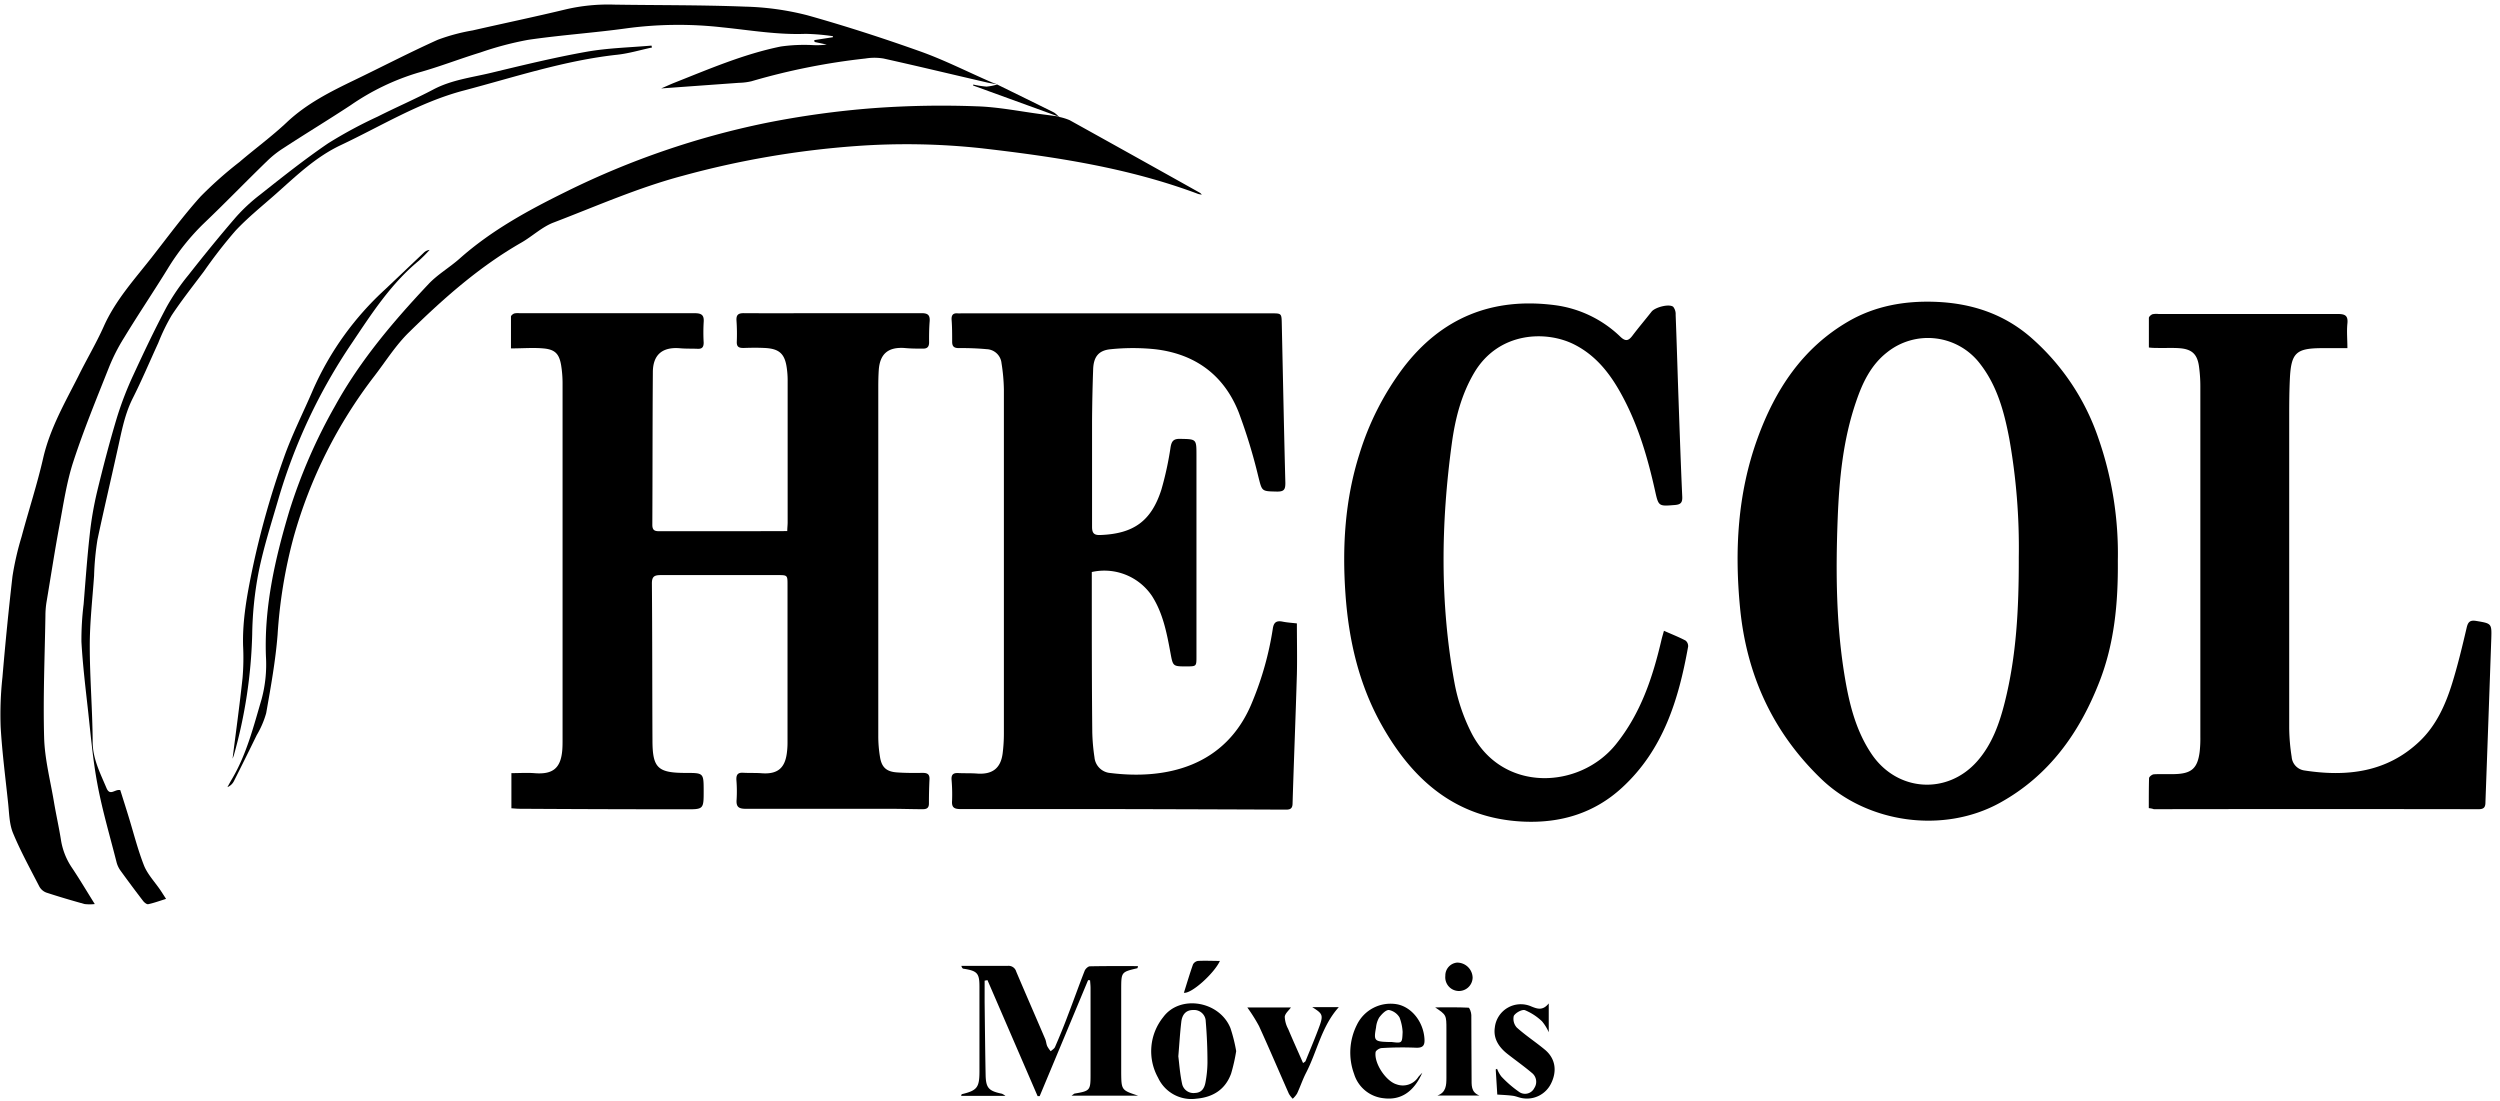
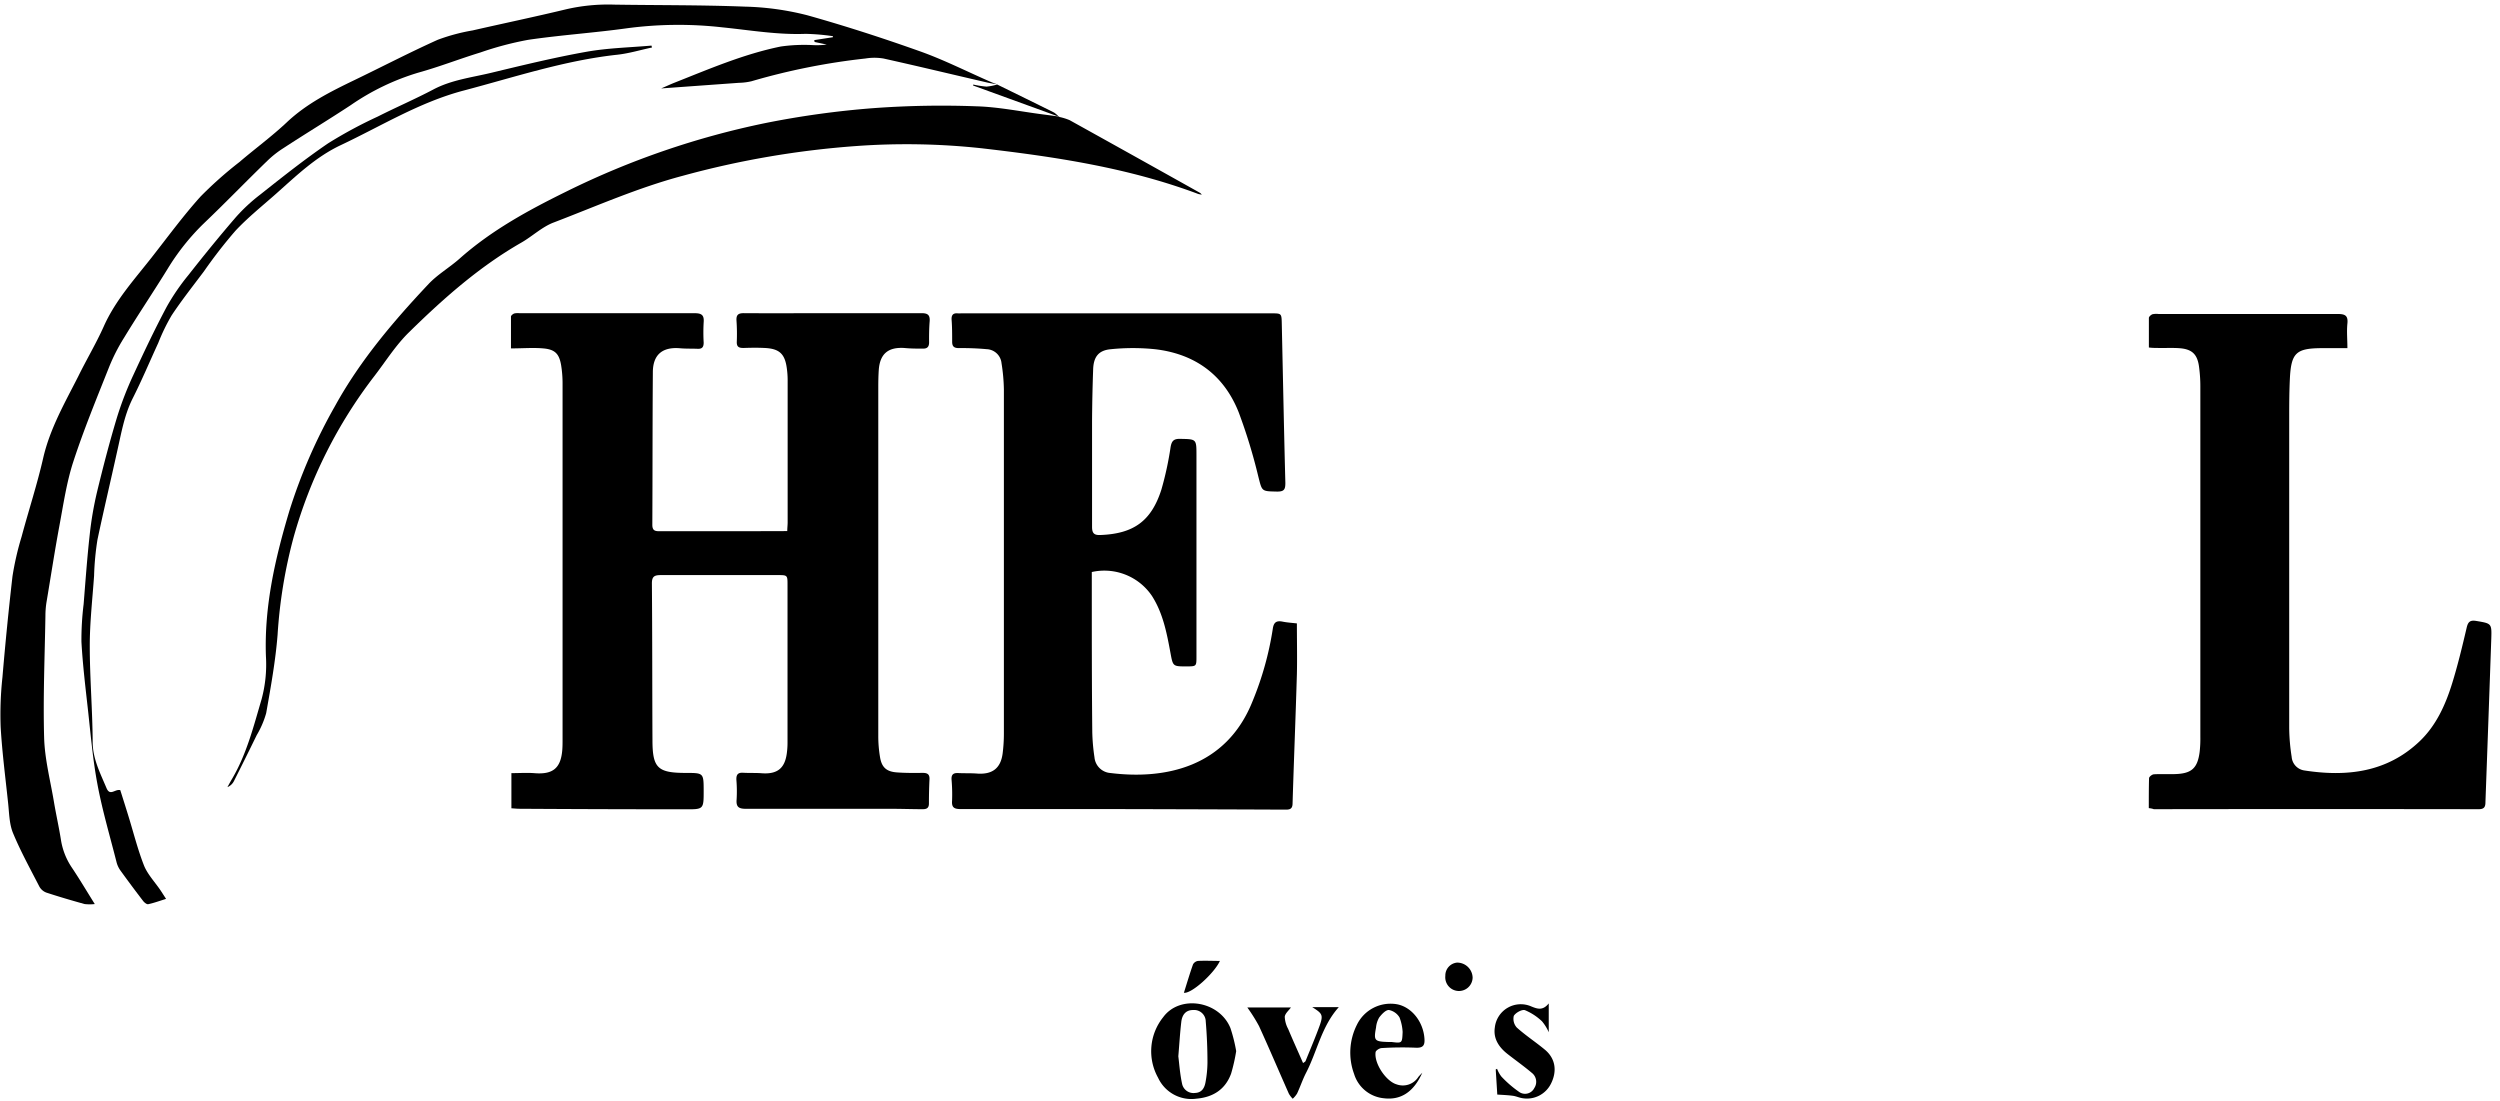
<svg xmlns="http://www.w3.org/2000/svg" id="Camada_1" data-name="Camada 1" viewBox="0 0 579 255">
  <path class="cls-1" d="M182.33,123c0-.74.09-1.37.09-2q0-16.45,0-32.89a20,20,0,0,0-.19-2.79c-.44-3.37-1.73-4.57-5.13-4.73-1.63-.08-3.27-.06-4.9,0-1.09,0-1.61-.26-1.56-1.46a44.51,44.51,0,0,0-.07-4.9c-.08-1.31.42-1.71,1.71-1.7,6.83.05,13.65,0,20.48,0s13.77,0,20.65,0c1.43,0,2,.4,1.9,1.87-.13,1.63-.15,3.26-.13,4.89,0,1.09-.49,1.48-1.47,1.45-1.4,0-2.8,0-4.19-.14-3.82-.27-5.74,1.34-6,5.13-.09,1.34-.11,2.68-.11,4q0,40.33,0,80.66a29.42,29.42,0,0,0,.42,5.05c.39,2.26,1.47,3.25,3.78,3.44,2,.16,4.07.14,6.11.12,1.11,0,1.61.36,1.55,1.52-.09,1.86-.13,3.73-.13,5.59,0,1.17-.69,1.32-1.6,1.3-2.33,0-4.66-.09-7-.09-11.26,0-22.52,0-33.78,0-1.66,0-2.3-.42-2.16-2.14a32.78,32.78,0,0,0-.05-4.54c-.06-1.16.29-1.75,1.56-1.67,1.46.09,2.92,0,4.37.12,3.52.24,5.27-1.12,5.74-4.58a18.19,18.19,0,0,0,.17-2.44q0-18.28,0-36.57c0-2.3,0-2.31-2.31-2.31-9,0-18,0-27,0-1.52,0-2.12.3-2.1,2,.1,12.07.07,24.14.13,36.21,0,6.49,1.22,7.6,7.71,7.61,4.14,0,4.14,0,4.15,4.13,0,4.29,0,4.31-4.2,4.29q-19.25,0-38.5-.12c-.57,0-1.13-.07-1.83-.11v-8.14c1.78,0,3.52-.12,5.24,0,4.34.38,6.22-1.11,6.55-5.43.06-.82.06-1.63.06-2.45q0-41.11,0-82.23a26.39,26.39,0,0,0-.33-4.35c-.45-2.66-1.41-3.67-4.14-3.91-2.36-.21-4.76,0-7.48,0,0-2.63,0-5,0-7.36,0-.26.45-.61.76-.73a3.72,3.72,0,0,1,1.21-.06c13.54,0,27.07,0,40.61,0,1.62,0,2.18.49,2.05,2.09a41.29,41.29,0,0,0,0,4.72c0,1.07-.39,1.49-1.44,1.43-1.33-.06-2.68,0-4-.12-4.09-.36-6.31,1.45-6.33,5.53-.09,11.78-.06,23.56-.12,35.34,0,1.32.57,1.51,1.68,1.5,6.42,0,12.84,0,19.25,0Z" />
-   <path class="cls-1" d="M490.49,129.88c.09,9.92-.83,19.21-4.26,28-4.6,11.81-11.66,21.76-23.05,28.05-13.06,7.21-30.69,4.78-41.42-5.57-11.24-10.84-17.26-24.11-18.76-39.55-1.29-13.33-.58-26.47,4-39.16,4.08-11.3,10.39-21,21.08-27.21,6.19-3.59,13-4.78,20-4.54,8.34.28,15.95,2.73,22.33,8.3A54.07,54.07,0,0,1,486,101.53,81.09,81.09,0,0,1,490.49,129.88ZM467.55,129a143.52,143.52,0,0,0-2.2-27.4c-1.17-6.16-2.78-12.18-6.7-17.26A15.16,15.16,0,0,0,437,81.64c-3.72,2.92-5.67,7.06-7.14,11.41-3,8.75-3.89,17.84-4.25,27-.48,12.49-.38,24.95,1.74,37.31,1.05,6.11,2.59,12.08,6.15,17.33,5.91,8.69,17.51,9.47,24.44,1.59,3.44-3.92,5.13-8.72,6.37-13.66C467,151.92,467.58,141,467.55,129Z" />
  <path class="cls-1" d="M300.36,144.38c0,4.1.09,7.94,0,11.77-.29,10-.7,19.93-1,29.89,0,1.51-.85,1.48-1.93,1.47q-20.4-.09-40.79-.13-17.07,0-34.14,0c-1.48,0-2.13-.33-2-1.93a40.09,40.09,0,0,0-.12-4.9c-.08-1.16.42-1.57,1.53-1.51,1.52.08,3,0,4.55.13,3.42.19,5.3-1.27,5.75-4.66a37.11,37.11,0,0,0,.29-4.71q0-39.81,0-79.62a42.8,42.8,0,0,0-.55-6.08,3.59,3.59,0,0,0-3.42-3.23,63.11,63.11,0,0,0-6.45-.25c-1.12,0-1.57-.37-1.56-1.51,0-1.69,0-3.38-.13-5.07-.06-1,.29-1.56,1.38-1.47a8.42,8.42,0,0,0,.87,0h71.78c2.38,0,2.39,0,2.44,2.38.27,12.3.51,24.6.83,36.9,0,1.5-.28,2-1.89,2-3.69-.08-3.48,0-4.39-3.55a125.93,125.93,0,0,0-4.54-14.84c-3.44-8.66-10.14-13.51-19.36-14.58a50.26,50.26,0,0,0-10.26,0c-2.87.26-4,1.81-4.08,4.76q-.21,5.94-.25,11.89c0,8.17,0,16.33,0,24.5,0,1.46.48,1.94,1.92,1.88,7.66-.29,11.78-3.18,14.13-10.49a74.54,74.54,0,0,0,2.14-9.88c.25-1.44.74-1.93,2.23-1.9,3.76.08,3.76,0,3.76,3.84q0,23.27,0,46.55c0,2.3,0,2.3-2.29,2.31-3.18,0-3.15,0-3.73-3.12-.85-4.6-1.72-9.19-4.3-13.22a13.3,13.3,0,0,0-13.92-5.52c0,1.21,0,2.48,0,3.75,0,11.08,0,22.17.11,33.25a45.18,45.18,0,0,0,.51,5.91,4,4,0,0,0,3.7,3.64c12.56,1.56,26.79-1.26,32.91-16.62a72.91,72.91,0,0,0,4.69-16.79c.2-1.41.77-1.92,2.17-1.67C298.05,144.18,299.27,144.26,300.36,144.38Z" />
-   <path class="cls-1" d="M385.37,146.09c1.78.79,3.45,1.44,5,2.26a1.64,1.64,0,0,1,.6,1.4c-2.19,12.23-5.73,23.86-15.27,32.64-6.5,6-14.35,8.3-23,7.89-15.49-.75-25.55-9.59-32.74-22.43-5.25-9.38-7.6-19.62-8.35-30.27-.77-11-.12-21.79,3.21-32.35a64.93,64.93,0,0,1,10.14-20c8.88-11.67,20.68-16.42,35.11-14.56A26.8,26.8,0,0,1,375.29,78c1.19,1.13,1.87.94,2.76-.23,1.44-1.91,3-3.74,4.47-5.61.81-1,4.06-1.87,5-1.1a2.74,2.74,0,0,1,.56,1.86c.23,5.89.4,11.78.6,17.66.29,8.16.56,16.31.93,24.47.06,1.4-.4,1.8-1.71,1.91-3.77.3-3.78.35-4.6-3.35-1.64-7.36-3.73-14.58-7.25-21.29-2.68-5.13-6-9.74-11.34-12.48-6.53-3.37-17.59-3.07-23.26,6.45-3,5.07-4.41,10.61-5.2,16.36-2.53,18.5-2.78,37,.59,55.39a42.84,42.84,0,0,0,3.94,11.7c7.11,13.91,25,13.1,33.43,2.68,5.83-7.22,8.6-15.66,10.64-24.46C385,147.38,385.17,146.83,385.37,146.09Z" />
  <path class="cls-1" d="M497.66,187.16c0-2.4,0-4.67.06-6.92,0-.33.69-.88,1.1-.91,1.62-.1,3.26,0,4.89-.05,3.86-.11,5.24-1.34,5.73-5.15a27.1,27.1,0,0,0,.16-3.49q0-40.59,0-81.18a33.55,33.55,0,0,0-.33-4.7c-.41-2.78-1.67-3.92-4.56-4.12-1.74-.12-3.5,0-5.25-.06-.51,0-1,0-1.78-.1,0-2.33,0-4.59,0-6.84,0-.3.49-.73.83-.86a4.27,4.27,0,0,1,1.39-.06c13.83,0,27.65,0,41.48,0,1.68,0,2.47.31,2.28,2.2s0,3.59,0,5.71H538c-6.23,0-7.38,1-7.67,7.2-.12,2.61-.15,5.24-.15,7.86q0,36.48,0,73a45.7,45.7,0,0,0,.57,6.6,3.43,3.43,0,0,0,2.89,3.14c9.86,1.53,19.17.47,26.75-6.75,3.83-3.65,6-8.46,7.54-13.45,1.31-4.23,2.34-8.54,3.35-12.85.32-1.39.82-1.8,2.22-1.57,3.55.6,3.6.55,3.48,4.17q-.66,18.87-1.35,37.74c0,1.09-.23,1.69-1.55,1.69q-37.62-.06-75.26,0C498.53,187.3,498.24,187.23,497.66,187.16Z" />
  <path class="cls-1" d="M231,19.54c-.85-.15-1.71-.27-2.55-.47-8-1.85-15.88-3.75-23.84-5.52a12.74,12.74,0,0,0-4.18,0,152.85,152.85,0,0,0-26.36,5.26,13.68,13.68,0,0,1-2.94.37l-18,1.3c1.24-.53,2.07-.92,2.91-1.26,8.13-3.21,16.19-6.7,24.8-8.45a38.92,38.92,0,0,1,7.09-.34,18.38,18.38,0,0,0,3.54-.11l-2.81-.6-.08-.43,4.32-.67,0-.24a50.22,50.22,0,0,0-6.33-.54c-6.51.25-12.88-.86-19.31-1.51a90.42,90.42,0,0,0-22,.21C137.67,7.6,130,8.1,122.36,9.22a75,75,0,0,0-11.12,2.94c-4.8,1.47-9.48,3.31-14.31,4.65a55.48,55.48,0,0,0-15.68,7.53c-5.16,3.4-10.46,6.6-15.66,10a23,23,0,0,0-3.68,2.91C57,42,52.29,46.89,47.35,51.6a53.21,53.21,0,0,0-8.58,10.75c-3.28,5.32-6.77,10.49-10,15.81A43.34,43.34,0,0,0,25.27,85c-2.88,7.26-5.87,14.5-8.29,21.92-1.56,4.79-2.29,9.86-3.22,14.83-1.1,5.91-2,11.84-3,17.77a20.43,20.43,0,0,0-.24,3.13c-.15,9.39-.56,18.78-.3,28.16.14,5,1.43,9.89,2.26,14.83.49,2.93,1.15,5.84,1.62,8.77a15.82,15.82,0,0,0,2.49,6.45c1.79,2.66,3.42,5.42,5.36,8.52a10.53,10.53,0,0,1-2.35,0c-3-.83-5.95-1.7-8.88-2.66A3.09,3.09,0,0,1,9.1,205.3C7,201.21,4.76,197.15,3,192.9c-.87-2.14-.87-4.66-1.13-7C1.25,180,.48,174.17.15,168.3a80.33,80.33,0,0,1,.42-11.49C1.23,149,2,141.25,2.89,133.49A67,67,0,0,1,5,124.3c1.63-6.08,3.6-12.08,5-18.21,1.57-6.83,5-12.77,8.11-18.9C20,83.34,22.23,79.61,24,75.67c2.74-6.19,7.26-11.09,11.34-16.32,3.63-4.64,7.13-9.4,11.06-13.78a90.16,90.16,0,0,1,9-8c3.64-3.11,7.52-5.95,11-9.22C71,24,76.53,21.23,82.15,18.52c6.41-3.09,12.73-6.38,19.22-9.3a44.21,44.21,0,0,1,8.07-2.17c7.22-1.65,14.47-3.16,21.67-4.9a43.22,43.22,0,0,1,11.1-1.08c10.15.16,20.3.07,30.44.47a64,64,0,0,1,14.34,2C195.75,6,204.4,8.8,213,11.86c5.65,2,11,4.74,16.53,7.14.48.21,1,.37,1.46.56Z" />
  <path class="cls-1" d="M245.25,27.07a13.25,13.25,0,0,1,2.46.75q15.14,8.4,30.24,16.86a2.9,2.9,0,0,1,.39.4,7.61,7.61,0,0,1-.81-.15c-16.19-6.08-33.11-8.62-50.19-10.59a161.58,161.58,0,0,0-29-.52,208.54,208.54,0,0,0-40.28,6.91c-10.27,2.73-19.9,7-29.75,10.77-2.72,1-5,3.22-7.57,4.69C111,61.77,102.65,69.17,94.68,77c-3.06,3-5.38,6.73-8,10.13A109.48,109.48,0,0,0,68,124.42,113.7,113.7,0,0,0,64.29,147c-.48,6.09-1.58,12.13-2.64,18.15a21.23,21.23,0,0,1-2.2,5.12q-2.6,5.34-5.28,10.65a2.91,2.91,0,0,1-1.5,1.38c.35-.63.69-1.27,1.06-1.89,3.4-5.75,5-12.2,6.86-18.49a30.87,30.87,0,0,0,1-9.89c-.42-11.61,2.14-22.7,5.42-33.68A124.26,124.26,0,0,1,77.61,94c5.8-10.52,13.5-19.57,21.66-28.24,2.1-2.22,4.86-3.81,7.17-5.86,7.45-6.62,16.08-11.29,24.95-15.65a190.42,190.42,0,0,1,45.88-15.75,207.77,207.77,0,0,1,25.1-3.46,216.39,216.39,0,0,1,23.76-.42c5.16.15,10.29,1.22,15.43,1.88,1.27.16,2.53.34,3.8.51Z" />
  <path class="cls-1" d="M27.86,183c.6,1.91,1.25,3.94,1.88,6,1.19,3.84,2.16,7.77,3.63,11.5.82,2,2.48,3.76,3.76,5.63.38.57.74,1.14,1.33,2.05-1.53.48-2.81.95-4.13,1.23-.34.08-.92-.4-1.2-.77q-2.72-3.54-5.33-7.16a5.83,5.83,0,0,1-.83-1.89c-1.52-6-3.28-11.93-4.41-18-1.09-5.82-1.58-11.76-2.24-17.66-.57-5.09-1.18-10.2-1.46-15.31a67.06,67.06,0,0,1,.51-8.71c.43-5.34.81-10.69,1.4-16a79.71,79.71,0,0,1,1.71-10c1.41-5.83,2.92-11.64,4.66-17.39A78.22,78.22,0,0,1,31,86.6c2.42-5.24,4.9-10.46,7.61-15.55a50.39,50.39,0,0,1,5-7.31c3.57-4.55,7.19-9,11-13.42a40.07,40.07,0,0,1,5.6-5.21C65.4,41,70.55,36.9,76,33.19A103.24,103.24,0,0,1,87.48,27c4.27-2.16,8.67-4.05,12.89-6.28s8.89-2.77,13.4-3.86c7.31-1.76,14.62-3.54,22-4.86,5-.89,10.07-1,15.11-1.44L151,11c-2.67.57-5.31,1.37-8,1.67C130.73,14,119.1,17.89,107.28,21c-10.2,2.72-19,8.2-28.35,12.61-5.85,2.76-10.31,7.11-15,11.27-3.19,2.83-6.54,5.5-9.43,8.6a112.89,112.89,0,0,0-7.28,9.38c-2.52,3.36-5.13,6.66-7.45,10.15a45.33,45.33,0,0,0-3.12,6.42c-2,4.35-3.85,8.76-6,13-1.91,3.88-2.59,8.08-3.54,12.22C25.6,111.5,24,118.24,22.57,125a64.31,64.31,0,0,0-.78,8.35c-.38,5.4-1,10.82-1,16.23,0,7.39.63,14.78.67,22.17,0,4,1.75,7.29,3.2,10.76C25.49,184.49,26.63,182.68,27.86,183Z" />
-   <path class="cls-1" d="M263.61,253.76H248.16c.48-.32.59-.47.73-.49,3.54-.6,3.68-.74,3.68-4.32q0-10.06,0-20.13c0-.59-.07-1.19-.11-1.79L252,227q-5.59,13.42-11.21,26.86l-.48,0L228.7,227l-.66.12c0,1.66,0,3.31,0,5,.07,5.6.12,11.19.23,16.79.06,3.07.69,3.75,3.79,4.4a4.37,4.37,0,0,1,.8.49H222.59c.09-.21.11-.38.17-.39,3.5-.84,4.06-1.52,4.08-5.12,0-6.59,0-13.19,0-19.78,0-3.1-.49-3.66-3.66-4.15-.19,0-.37-.14-.53-.66h3.18c2.51,0,5,0,7.53,0a1.83,1.83,0,0,1,2,1.33c2.21,5.21,4.48,10.39,6.7,15.59.23.52.25,1.14.47,1.66a6.81,6.81,0,0,0,.82,1.19c.34-.33.84-.6,1-1,1.06-2.45,2.08-4.91,3-7.4,1.31-3.39,2.52-6.83,3.85-10.22.17-.45.76-1,1.16-1.05,3.72-.08,7.43-.05,11.21-.05-.09.29-.1.47-.16.49-3.67.87-3.72.87-3.74,4.66,0,6.54,0,13.07,0,19.6C259.71,252.47,259.77,252.51,263.61,253.76Z" />
  <path class="cls-1" d="M286.3,243.44a40.85,40.85,0,0,1-1.18,5.22c-1.34,3.66-4.18,5.46-8,5.79a8.5,8.5,0,0,1-8.91-4.85,12.59,12.59,0,0,1,1.17-14c3.85-5.29,13-3.81,15.58,2.48A36.09,36.09,0,0,1,286.3,243.44Zm-13.4,1.2c.22,1.73.37,4.05.86,6.31a2.7,2.7,0,0,0,3,2.18c1.6-.06,2.21-1.18,2.44-2.51a26.18,26.18,0,0,0,.45-4.49c0-3.19-.13-6.39-.4-9.56a2.69,2.69,0,0,0-2.92-2.65c-1.79,0-2.58,1.21-2.75,2.82C273.3,239.16,273.15,241.6,272.9,244.64Z" />
-   <path class="cls-1" d="M53.86,175.71c.78-6.17,1.64-12.4,2.31-18.64a55.5,55.5,0,0,0,.13-7.52c-.16-5.94.91-11.71,2.1-17.49A199.24,199.24,0,0,1,65.75,106c1.89-5.37,4.51-10.49,6.75-15.74A69.53,69.53,0,0,1,89.22,67c3-2.84,6-5.7,9-8.54a2.24,2.24,0,0,1,1.28-.58A34.58,34.58,0,0,1,97,60.39C90.49,65.74,86,72.75,81.4,79.6a128.9,128.9,0,0,0-17,36.24c-1.6,5.48-3.36,11-4.48,16.53a81.84,81.84,0,0,0-1.51,14.57,113.43,113.43,0,0,1-4.23,27.91A8.83,8.83,0,0,1,53.86,175.71Z" />
  <path class="cls-1" d="M329.41,248.43c-2,4.5-5,6.4-8.88,5.93a8,8,0,0,1-6.92-5.63,14.3,14.3,0,0,1,.65-11.39,8.66,8.66,0,0,1,9.3-4.75c3.35.64,6.06,4,6.34,7.91.11,1.48-.2,2.24-2,2.15a76.53,76.53,0,0,0-7.87.08c-.51,0-1.38.55-1.44.94-.38,2.62,2.42,6.75,4.84,7.46a4.25,4.25,0,0,0,5.06-1.71C328.78,249.06,329.12,248.76,329.41,248.43ZM324.85,239a11.22,11.22,0,0,0-.72-3.36,3.71,3.71,0,0,0-2.48-1.73c-.74,0-1.67,1-2.24,1.76a5.6,5.6,0,0,0-.72,2.31c-.56,3-.37,3.24,2.7,3.34.29,0,.58,0,.87,0C324.74,241.63,324.74,241.63,324.85,239Z" />
  <path class="cls-1" d="M346.77,253.5c-.1-1.68-.23-3.75-.36-5.81l.31-.16a7,7,0,0,0,1,1.8A25.52,25.52,0,0,0,352,253a2.39,2.39,0,0,0,3.34-1,2.61,2.61,0,0,0-.54-3.5c-1.82-1.54-3.77-2.92-5.65-4.39s-3.35-3.46-2.95-6.13a6.05,6.05,0,0,1,8.49-4.87c1.39.56,2.62,1,4-.72v6.68a10.34,10.34,0,0,0-1.56-2.53,12.91,12.91,0,0,0-3.94-2.58c-.68-.24-2.19.59-2.6,1.33a3,3,0,0,0,.71,2.7c2.07,1.86,4.43,3.39,6.57,5.18,2.35,2,2.79,4.86,1.37,7.74a6.22,6.22,0,0,1-6.82,3.4c-.68-.13-1.34-.43-2-.52C349.26,253.63,348.11,253.59,346.77,253.5Z" />
  <path class="cls-1" d="M303.91,233.25h6.16c-4,4.44-5,10.22-7.58,15.21-.8,1.55-1.35,3.23-2.09,4.81a5.87,5.87,0,0,1-1,1.2,5.54,5.54,0,0,1-.9-1.17c-2.31-5.22-4.54-10.47-6.91-15.66a38.7,38.7,0,0,0-2.71-4.31h10.1c-.48.68-1.34,1.37-1.43,2.14a6.41,6.41,0,0,0,.78,2.82c1.1,2.61,2.27,5.19,3.46,7.92.27-.21.51-.31.58-.48,1.13-2.8,2.33-5.59,3.35-8.44C306.47,235.05,306.22,234.7,303.91,233.25Z" />
-   <path class="cls-1" d="M342.62,253.72h-9.7c2-.71,2.07-2.41,2.07-4.11,0-3.72,0-7.45,0-11.17,0-3.37,0-3.37-2.61-5.13,2.71,0,5.22-.06,7.73.07.25,0,.64,1.1.65,1.7.05,4.88,0,9.77.06,14.66C340.85,251.21,340.59,252.93,342.62,253.72Z" />
  <path class="cls-1" d="M334.74,226a3,3,0,0,1,2.7-3.06,3.58,3.58,0,0,1,3.62,3.49,3.17,3.17,0,1,1-6.32-.43Z" />
  <path class="cls-1" d="M274.19,229.93c.72-2.29,1.36-4.45,2.11-6.57a1.58,1.58,0,0,1,1.14-.81c1.67-.09,3.34,0,5.09,0C281.25,225.37,276,230.17,274.19,229.93Z" />
  <path class="cls-1" d="M245.25,27.07l.11,0-20-7.27.05-.22a21.66,21.66,0,0,0,3.08.48,12,12,0,0,0,2.45-.49h0c4.4,2.16,8.81,4.31,13.19,6.5A5.89,5.89,0,0,1,245.25,27.07Z" />
</svg>